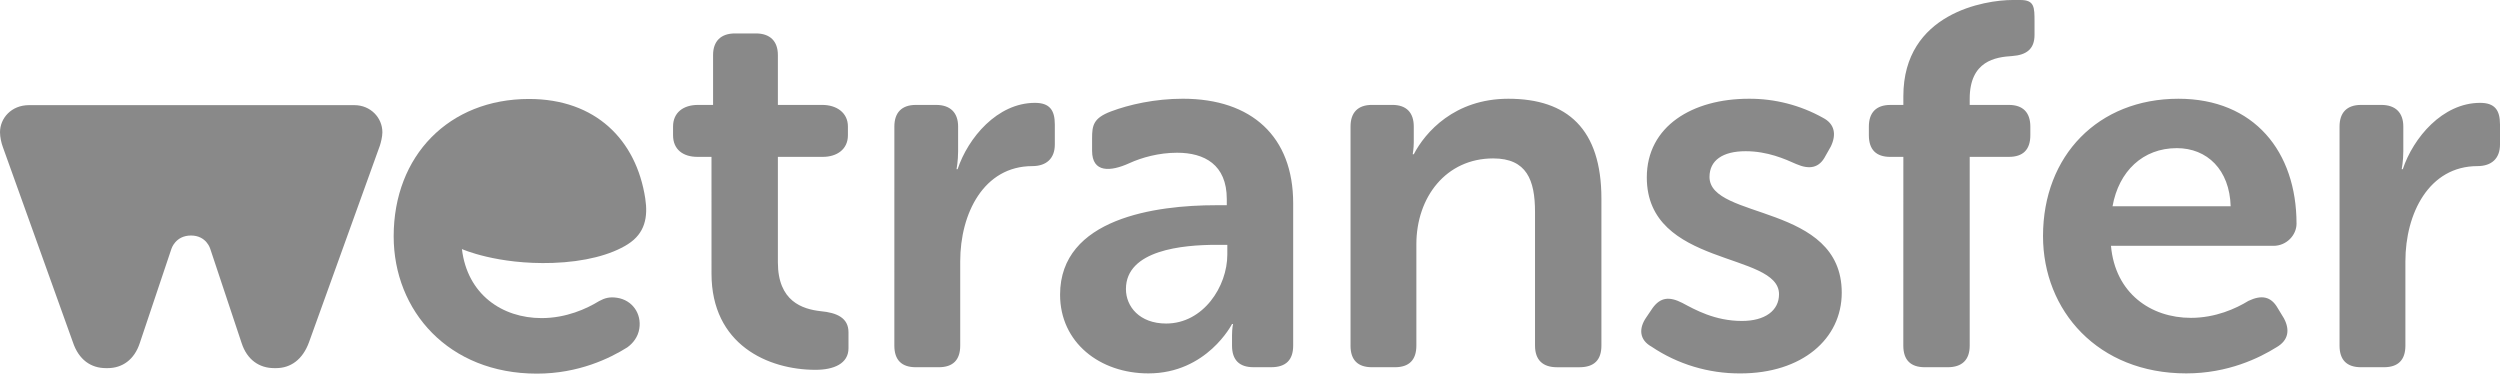
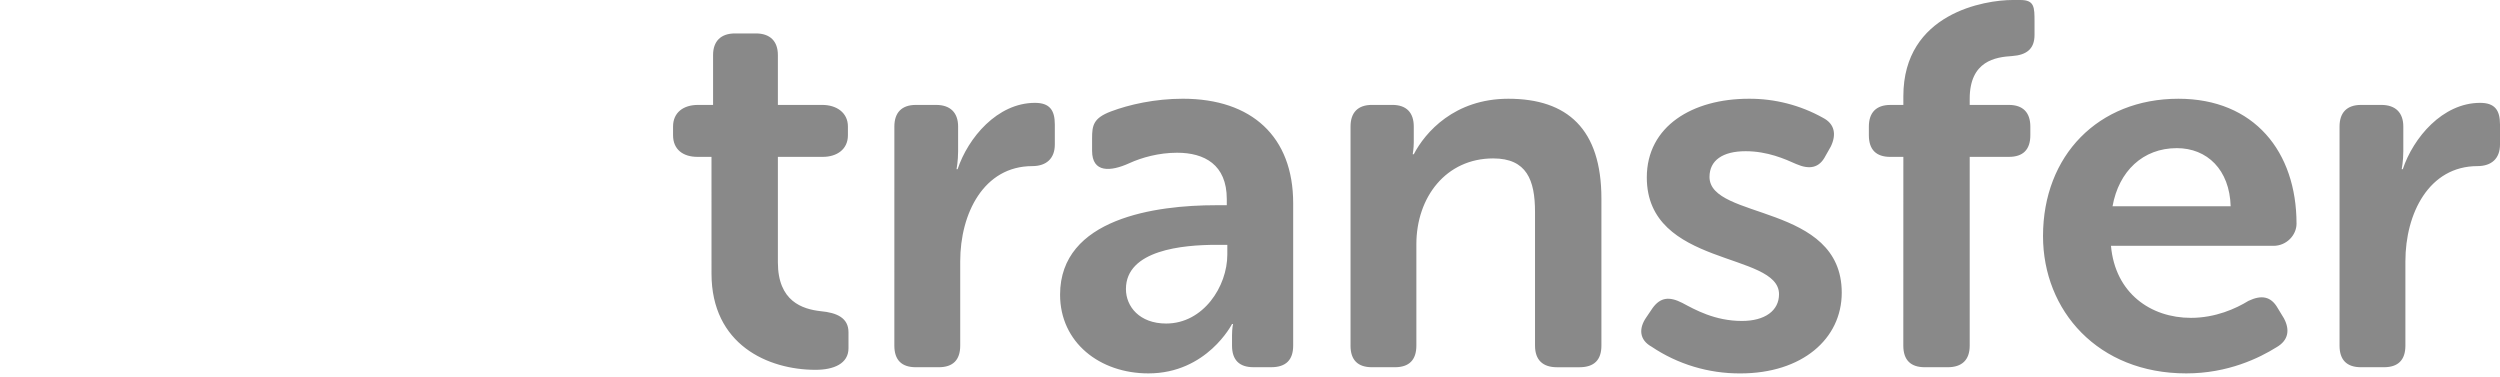
<svg xmlns="http://www.w3.org/2000/svg" width="126" height="19" viewBox="0 0 126 19" fill="none">
  <path d="M35.859 7.906H35.149C34.437 7.906 33.922 7.543 33.922 6.817V6.376C33.922 5.676 34.437 5.288 35.175 5.288H35.939V2.774C35.939 2.074 36.334 1.685 37.044 1.685H38.098C38.809 1.685 39.205 2.074 39.205 2.774V5.288H41.446C42.158 5.288 42.735 5.676 42.735 6.376V6.817C42.735 7.543 42.158 7.906 41.473 7.906H39.205V13.221C39.205 15.191 40.443 15.58 41.365 15.684C42.181 15.76 42.764 16.021 42.764 16.748V17.55C42.764 18.328 42.024 18.639 41.102 18.639C38.705 18.639 35.86 17.369 35.86 13.791L35.859 7.906V7.906ZM61.278 10.343H61.83V10.032C61.83 8.294 60.698 7.698 59.328 7.698C58.401 7.698 57.545 7.939 56.918 8.225C55.974 8.655 55.041 8.722 55.041 7.599V6.976C55.041 6.323 55.101 5.951 55.998 5.614C56.901 5.274 58.198 4.976 59.617 4.976C63.094 4.976 65.176 6.894 65.176 10.238V17.419C65.176 18.145 64.806 18.507 64.07 18.507H63.174C62.462 18.507 62.094 18.145 62.094 17.419V16.901C62.094 16.537 62.146 16.33 62.146 16.33H62.094C62.094 16.33 60.829 18.819 57.879 18.819C55.43 18.819 53.428 17.263 53.428 14.852C53.428 10.991 58.275 10.343 61.278 10.343V10.343ZM58.775 16.306C60.646 16.306 61.857 14.439 61.857 12.831V12.34H61.303C59.617 12.34 56.747 12.598 56.747 14.568C56.747 15.45 57.432 16.306 58.775 16.306ZM68.066 17.42C68.066 18.146 68.434 18.508 69.146 18.508H70.304C71.016 18.508 71.385 18.146 71.385 17.42V12.313C71.385 9.928 72.886 7.984 75.257 7.984C76.943 7.984 77.365 9.072 77.365 10.68V17.42C77.365 18.146 77.759 18.509 78.472 18.509H79.604C80.341 18.509 80.711 18.146 80.711 17.42V10.007C80.711 6.507 78.998 4.977 76.022 4.977C73.309 4.977 71.833 6.662 71.254 7.776H71.201C71.201 7.776 71.254 7.465 71.254 7.18V6.376C71.254 5.676 70.885 5.287 70.173 5.287H69.146C68.435 5.287 68.067 5.676 68.067 6.376V17.42H68.066ZM83.236 17.471C84.554 18.359 86.117 18.829 87.714 18.82C90.821 18.82 92.824 17.084 92.824 14.751C92.824 10.239 86.159 11.094 86.159 8.917C86.159 8.088 86.817 7.621 87.977 7.621C89.083 7.621 89.952 8.01 90.532 8.269C91.19 8.554 91.69 8.478 92.007 7.854L92.271 7.388C92.56 6.792 92.481 6.247 91.875 5.936C90.735 5.299 89.445 4.968 88.135 4.977C85.316 4.977 82.999 6.35 82.999 8.943C82.999 13.479 89.663 12.676 89.663 14.828C89.663 15.657 88.953 16.176 87.793 16.176C86.423 16.176 85.422 15.605 84.79 15.268C84.133 14.932 83.684 14.982 83.289 15.528L82.973 15.995C82.576 16.565 82.629 17.135 83.236 17.471V17.471ZM95.927 17.42C95.927 18.146 96.297 18.508 97.008 18.508H98.167C98.877 18.508 99.273 18.146 99.273 17.42V7.906H101.25C101.96 7.906 102.329 7.543 102.329 6.817V6.376C102.329 5.676 101.96 5.288 101.25 5.288H99.273V4.977C99.273 3.058 100.59 2.877 101.407 2.825C102.144 2.774 102.54 2.462 102.54 1.762V1.088C102.54 0.363 102.538 0 101.827 0H101.432C100.063 0 95.929 0.648 95.929 4.848V5.289H95.272C94.559 5.289 94.191 5.677 94.191 6.377V6.818C94.191 7.544 94.56 7.907 95.272 7.907H95.929L95.927 17.42V17.42ZM109.791 4.977C113.611 4.977 115.745 7.647 115.745 11.275C115.745 11.847 115.244 12.39 114.585 12.39H106.393C106.604 14.775 108.394 16.02 110.423 16.02C111.661 16.02 112.689 15.553 113.32 15.165C113.979 14.853 114.454 14.931 114.796 15.527L115.111 16.046C115.429 16.643 115.323 17.161 114.743 17.497C113.873 18.041 112.293 18.819 110.186 18.819C105.734 18.819 102.968 15.657 102.968 11.898C102.969 7.828 105.761 4.977 109.791 4.977V4.977ZM112.425 10.395C112.373 8.554 111.24 7.466 109.712 7.466C108 7.466 106.788 8.632 106.472 10.395H112.425ZM117.913 17.42C117.913 18.146 118.282 18.508 118.993 18.508H120.152C120.863 18.508 121.232 18.146 121.232 17.42V13.169C121.232 10.758 122.418 8.372 124.866 8.372C125.578 8.372 126 7.984 126 7.284V6.273C126 5.547 125.736 5.184 124.998 5.184C123.102 5.184 121.627 6.947 121.1 8.528H121.046C121.046 8.528 121.127 8.114 121.127 7.621V6.377C121.127 5.677 120.733 5.288 120.021 5.288H118.993C118.282 5.288 117.913 5.677 117.913 6.377V17.42V17.42ZM45.075 17.42C45.075 18.146 45.444 18.508 46.155 18.508H47.315C48.025 18.508 48.395 18.146 48.395 17.42V13.169C48.395 10.758 49.58 8.372 52.03 8.372C52.74 8.372 53.163 7.984 53.163 7.284V6.273C53.163 5.547 52.899 5.184 52.161 5.184C50.265 5.184 48.79 6.947 48.263 8.528H48.21C48.21 8.528 48.289 8.114 48.289 7.621V6.377C48.289 5.677 47.894 5.288 47.183 5.288H46.156C45.445 5.288 45.076 5.677 45.076 6.377L45.075 17.42V17.42Z" fill="#898989" />
-   <path d="M3.67 17.237L0.148 7.423C0.073 7.229 0 6.913 0 6.667C0 5.959 0.57 5.299 1.463 5.299H17.858C18.678 5.299 19.272 5.934 19.272 6.667C19.272 6.887 19.196 7.183 19.15 7.328L15.578 17.237C15.254 18.138 14.634 18.553 13.917 18.553H13.815C13.074 18.553 12.452 18.138 12.177 17.288L10.598 12.545C10.598 12.545 10.41 11.87 9.626 11.87C8.838 11.87 8.638 12.545 8.638 12.545L7.046 17.288C6.77 18.138 6.153 18.553 5.432 18.553H5.333C4.588 18.553 3.968 18.138 3.67 17.237V17.237ZM31.106 15.009C30.718 14.949 30.475 15.023 30.193 15.176C29.561 15.564 28.534 16.032 27.296 16.032C25.31 16.032 23.553 14.84 23.281 12.553C23.281 12.553 25.048 13.344 27.858 13.251C29.466 13.197 30.8 12.847 31.648 12.305C32.511 11.755 32.664 10.937 32.521 10.003C32.069 7.046 30.015 4.988 26.663 4.988C22.633 4.988 19.841 7.84 19.841 11.91C19.841 15.668 22.607 18.831 27.058 18.831C29.165 18.831 30.746 18.053 31.615 17.508C31.907 17.299 32.156 16.979 32.221 16.568C32.345 15.799 31.861 15.125 31.106 15.009V15.009Z" fill="#898989" />
</svg>